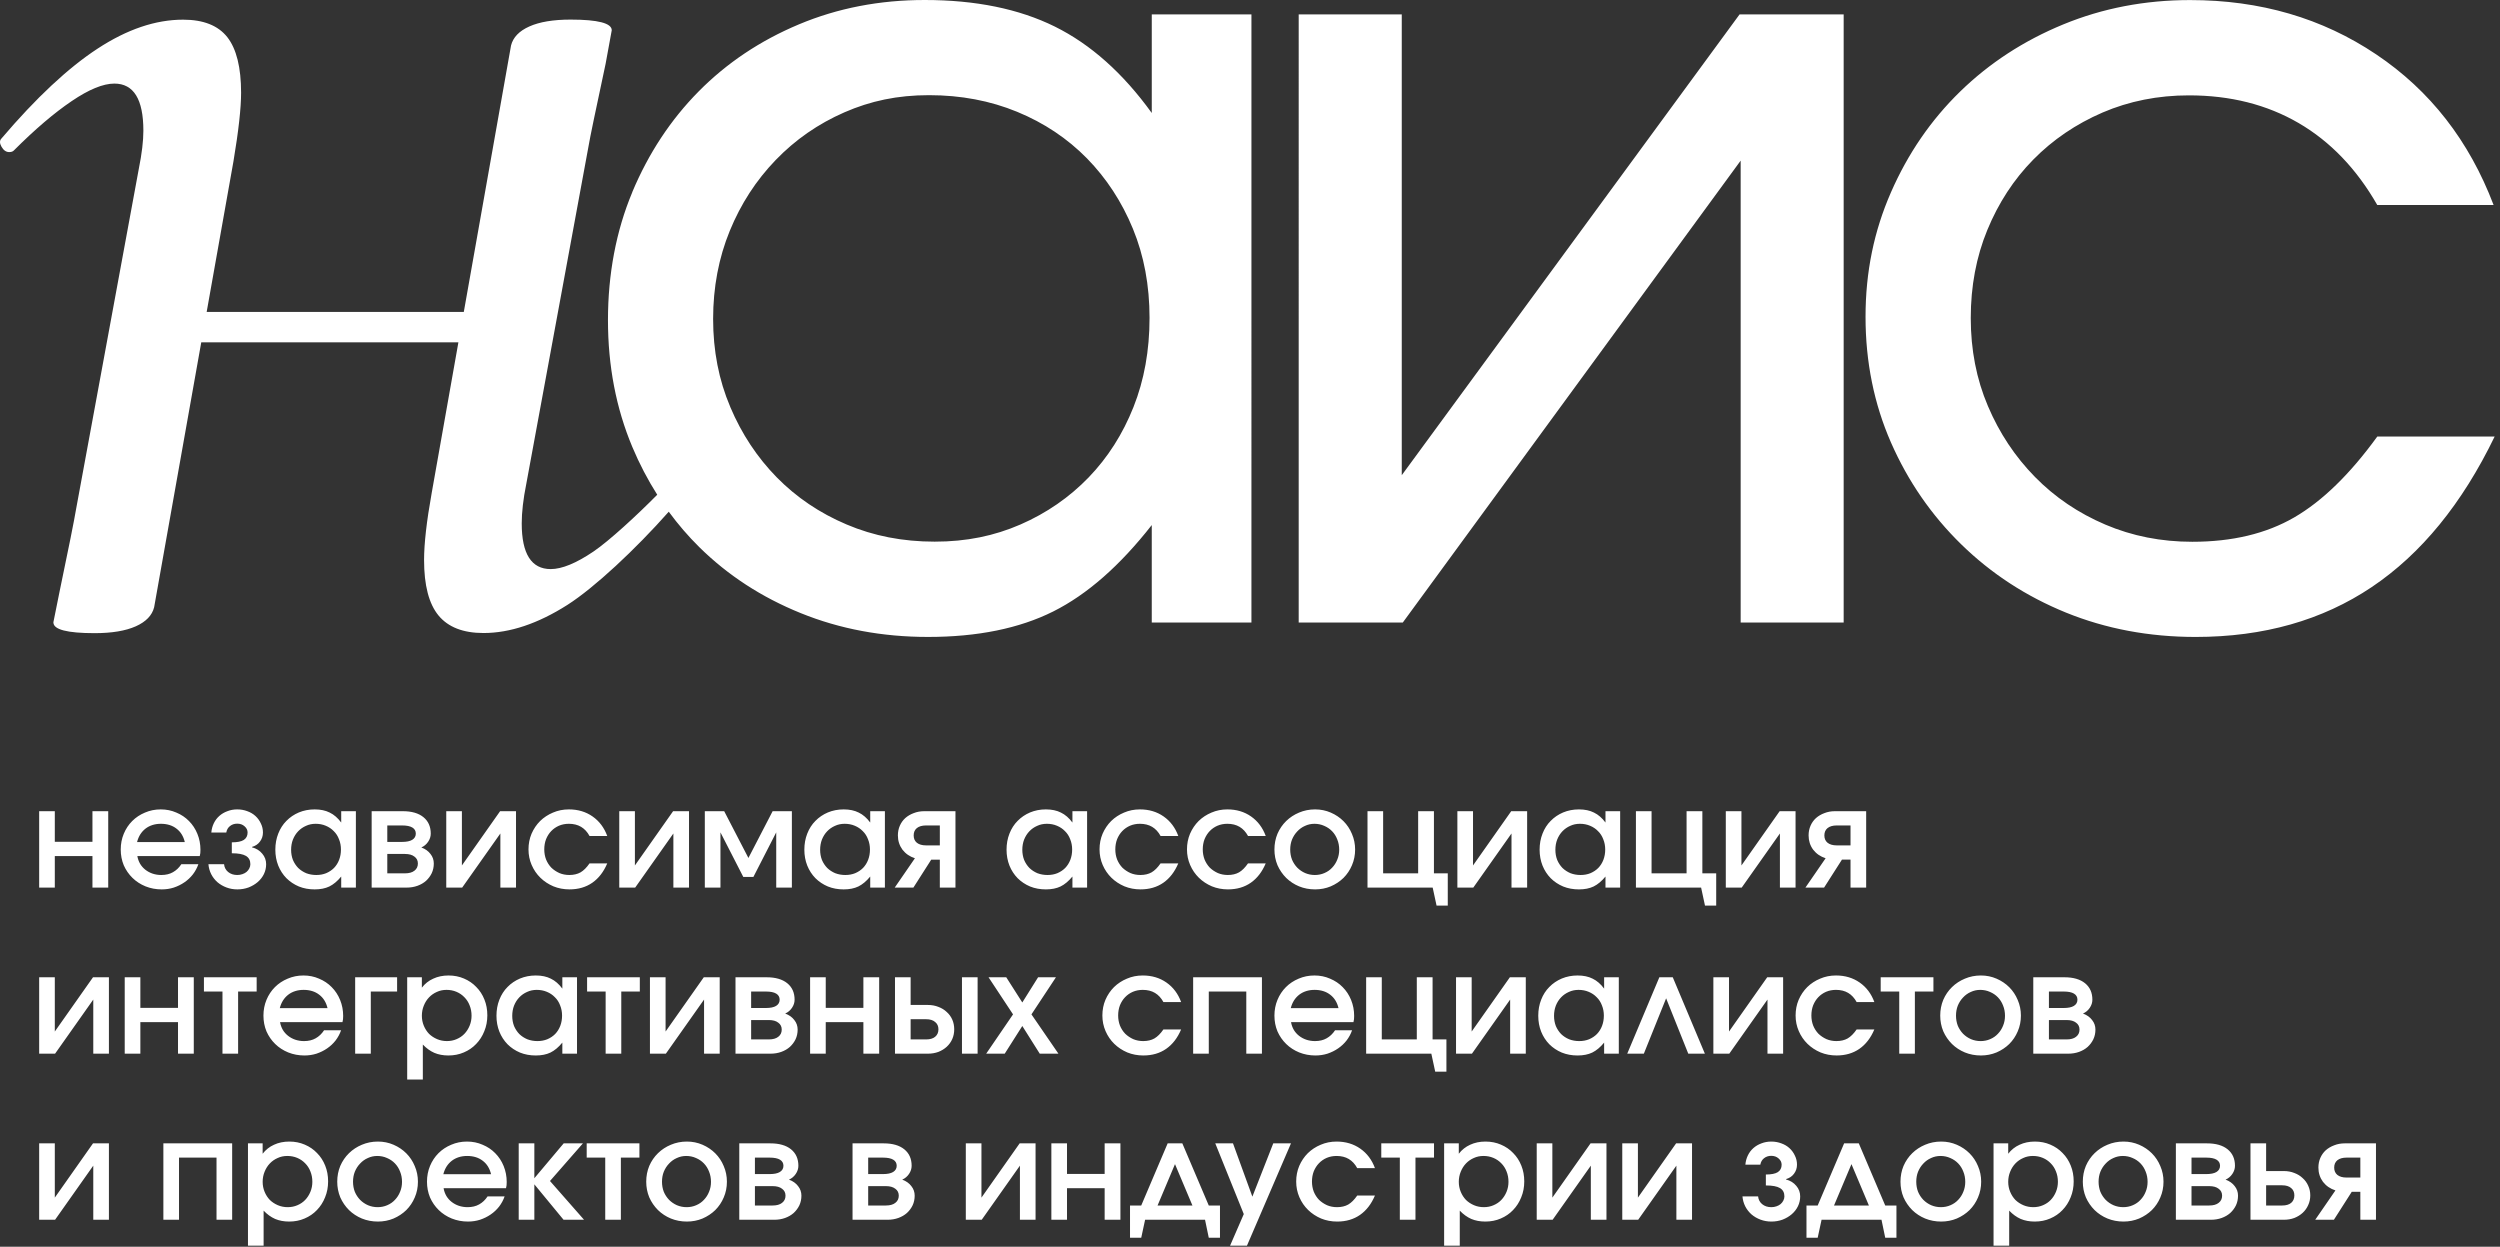
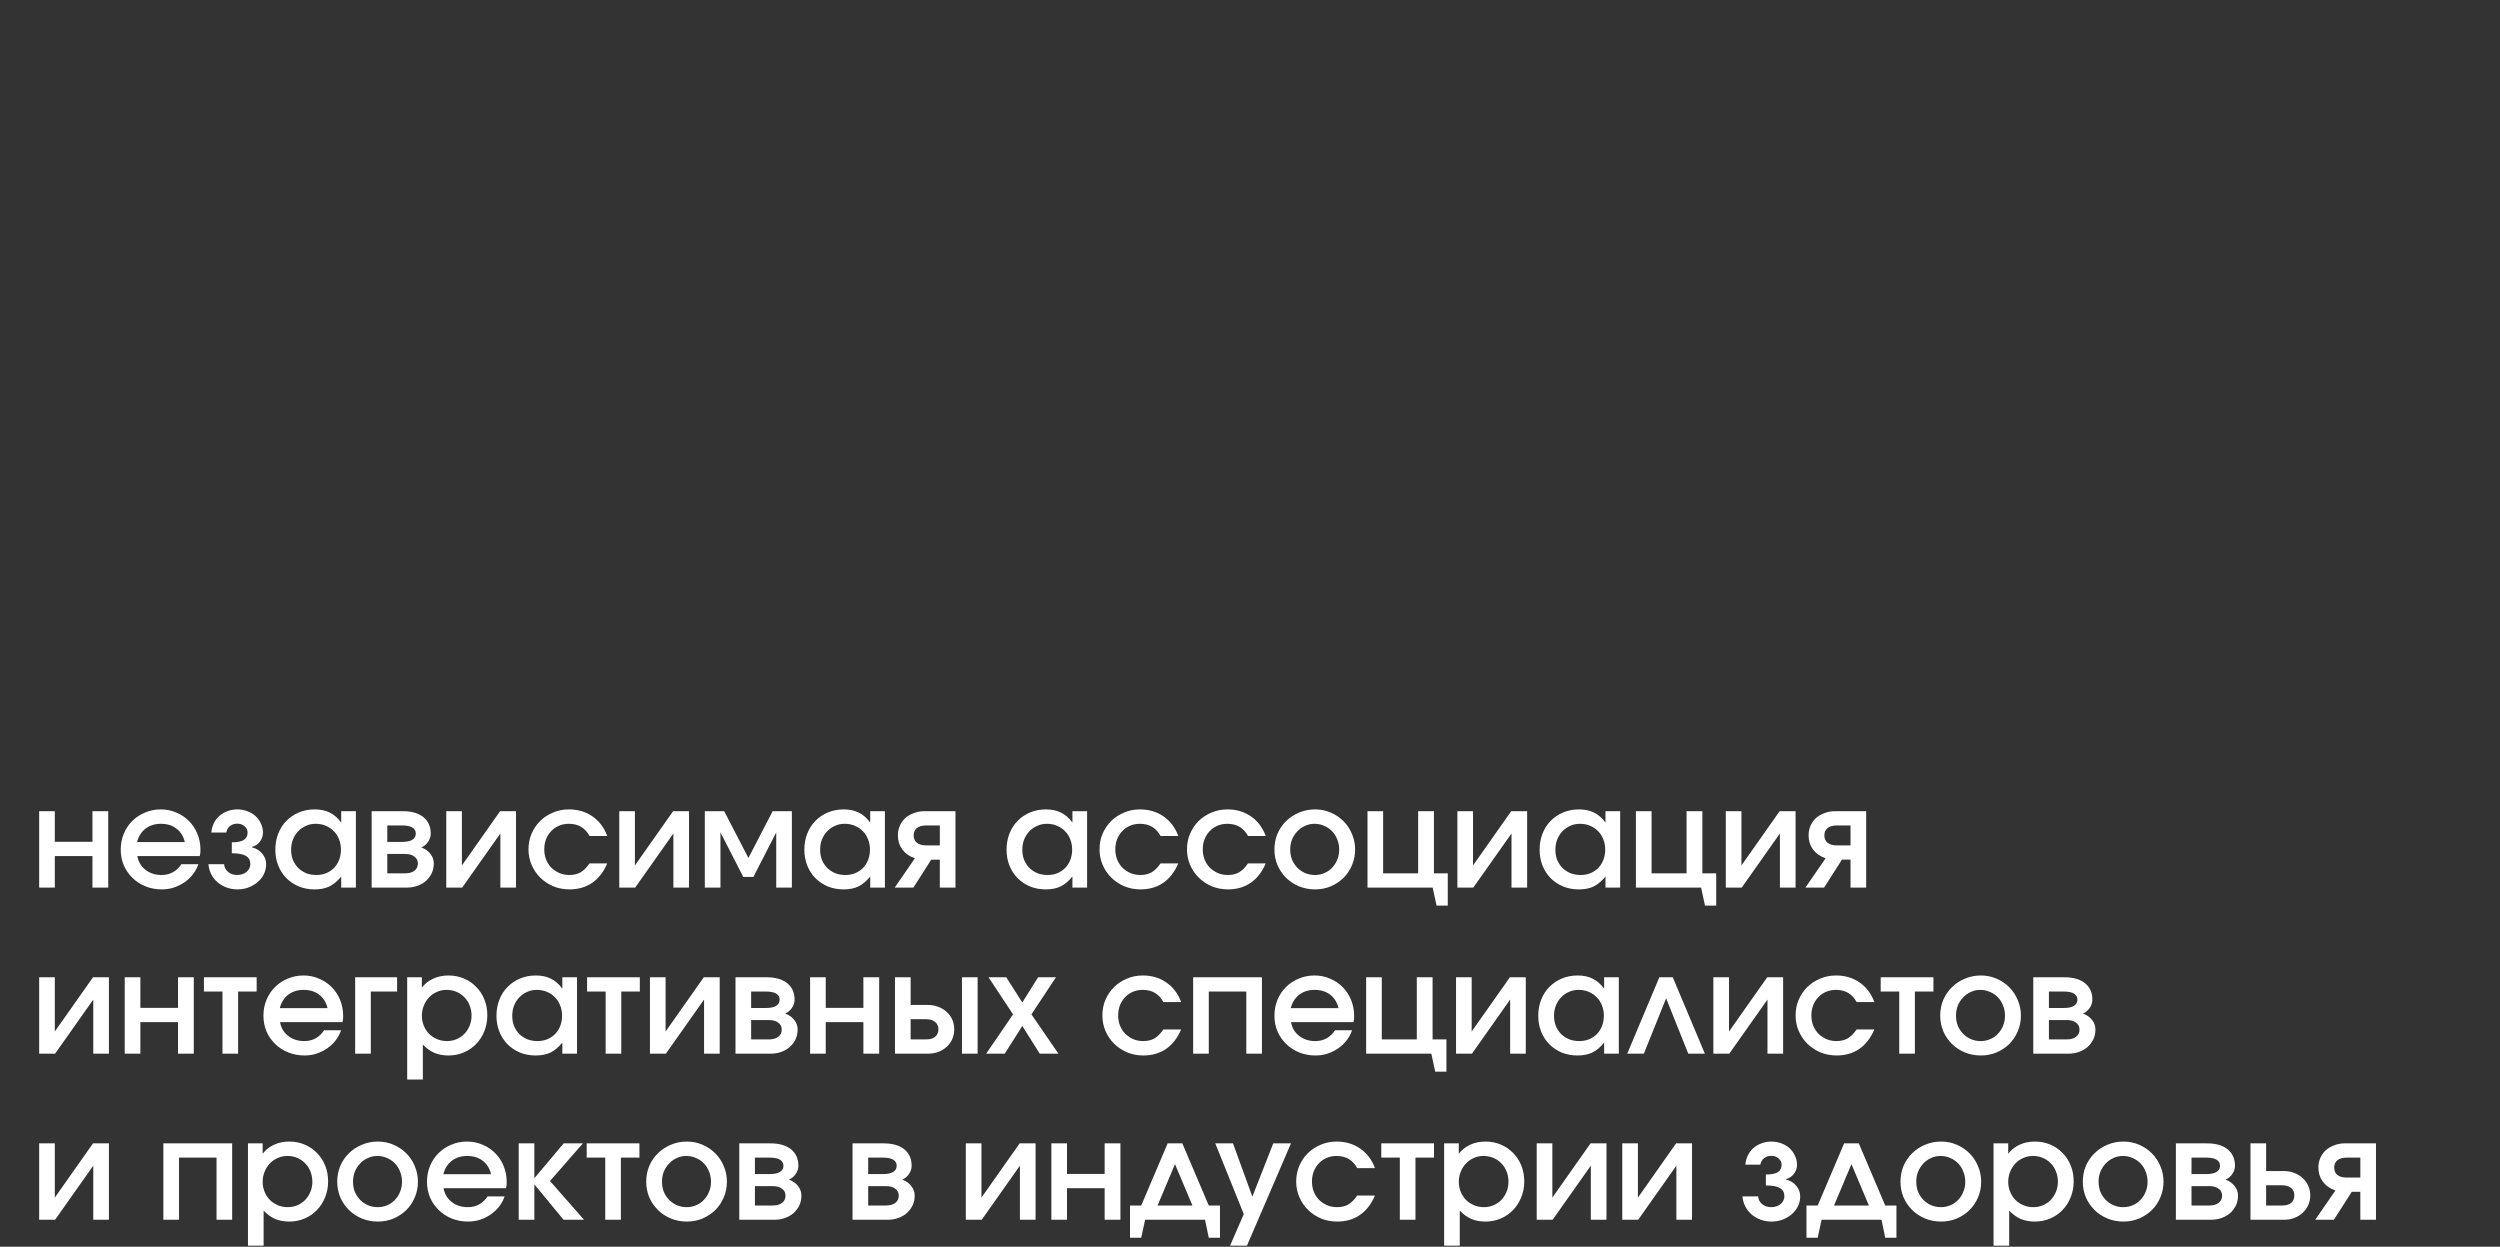
<svg xmlns="http://www.w3.org/2000/svg" id="Layer_1" data-name="Layer 1" viewBox="0 0 383 191">
  <rect x="0" y="0" width="383" height="191" fill="#333333" stroke="none" />
  <defs>
    <style> .cls-1 { fill: #fff; stroke-width: 0px; } </style>
  </defs>
-   <path class="cls-1" d="M176.45,17.31c-4.41-6.11-9.36-10.52-14.85-13.24C156.11,1.36,149.47,0,141.66,0,134.76,0,128.34,1.24,122.4,3.73s-11.06,5.92-15.36,10.27c-4.3,4.35-7.69,9.5-10.18,15.44h.01c-2.49,5.94-3.73,12.58-3.73,19.6,0,7.02,1.24,13.49,3.73,19.43,1.09,2.601,2.37,5.035,3.818,7.322-3.106,3.149-7.388,7.092-9.775,8.706-2.65,1.79-4.83,2.686-6.541,2.686-2.963,0-4.444-2.332-4.444-6.995,0-1.707.229-3.727.699-6.058l9.587-52.007c.146-.926,1.002-5.049,2.566-12.356l.939-5.132c0-1.083-2.107-1.634-6.312-1.634-2.65,0-4.757.354-6.311,1.051-1.565.697-2.493,1.676-2.806,2.915l-7.236,40.817H31.662l4.105-23.078c.782-4.664,1.168-8.161,1.168-10.493,0-3.883-.709-6.725-2.107-8.515-1.408-1.79-3.662-2.686-6.781-2.686-4.215,0-8.575,1.478-13.093,4.435C10.438,10.401,5.524,14.992.235,21.207c-.313.312-.313.739,0,1.28.313.541.699.812,1.168.812.313,0,.542-.073.699-.229,3.265-3.269,6.228-5.788,8.878-7.578,2.639-1.791,4.82-2.686,6.541-2.686,2.963,0,4.444,2.405,4.444,7.224,0,1.551-.229,3.498-.699,5.83l-9.587,52.007c-.313,1.863-1.168,6.142-2.566,12.825l-.939,4.664.01.01c0,1.083,2.107,1.634,6.312,1.634,2.65,0,4.747-.354,6.312-1.051,1.554-.697,2.493-1.666,2.806-2.915l7.219-40.588h39.394l-4.091,23.078c-.782,4.351-1.168,7.776-1.168,10.264,0,3.893.741,6.725,2.222,8.515l-.01-.01c1.481,1.79,3.777,2.686,6.896,2.686,4.048,0,8.335-1.437,12.853-4.31,4.154-2.652,10.423-8.508,15.526-14.275,1.42,1.936,2.979,3.751,4.686,5.435,4.36,4.3,9.53,7.67,15.53,10.1,5.99,2.43,12.49,3.65,19.51,3.65,7.57,0,13.97-1.3,19.17-3.9,5.2-2.6,10.23-7.02,15.1-13.24v14.93h15.27V2.21h-15.27v15.1ZM173.65,62.36c-1.64,4.13-3.93,7.73-6.87,10.78-2.95,3.05-6.43,5.46-10.44,7.21-4.02,1.75-8.28,2.63-13.15,2.63s-9.36-.87-13.49-2.63c-4.13-1.75-7.69-4.16-10.69-7.21-3-3.06-5.38-6.65-7.13-10.78v-.01c-1.76-4.13-2.63-8.63-2.63-13.49s.86-9.36,2.55-13.49,4.04-7.75,7.04-10.86,6.5-5.54,10.52-7.3c4.01-1.75,8.12-2.63,12.98-2.63,4.86,0,9.36.85,13.49,2.55s7.69,4.08,10.69,7.13c2.99,3.06,5.34,6.65,7.04,10.78s2.55,8.68,2.55,13.66c0,4.98-.82,9.53-2.46,13.66ZM266.5,2.21h15.95v93.16h-15.78V24.61l-51.76,70.76h-15.95V2.21h15.79v70.59L266.5,2.21ZM364.2,66.88h17.98c-4.978,10.29-11.255,17.973-18.83,23.06-7.58,5.09-16.57,7.64-26.98,7.64-7.13,0-13.75-1.25-19.86-3.73-6.11-2.49-11.45-5.97-16.03-10.44-4.58-4.47-8.17-9.67-10.78-15.61-2.6-5.94-3.9-12.36-3.9-19.26,0-6.9,1.3-13.15,3.9-19.09s6.14-11.09,10.61-15.44c4.47-4.35,9.73-7.78,15.78-10.27S328.62.01,335.52.01c10.75,0,20.25,2.77,28.51,8.32,8.26,5.54,14.25,13.24,17.99,23.08h-17.82c-3.17-5.54-7.19-9.73-12.05-12.56-4.87-2.83-10.46-4.24-16.8-4.24-4.75,0-9.16.88-13.24,2.63-4.07,1.76-7.61,4.16-10.61,7.21s-5.34,6.65-7.04,10.78-2.54,8.63-2.54,13.49c0,4.86.87,9.36,2.63,13.49,1.75,4.13,4.16,7.75,7.21,10.86s6.65,5.54,10.78,7.3,8.57,2.63,13.32,2.63c6.11,0,11.31-1.24,15.61-3.73,4.3-2.49,8.54-6.62,12.73-12.39ZM382.19,66.88h-.01c.003-.007.007-.013.01-.02v.02Z" />
  <path class="cls-1" d="M359.208,175.163c-.579,0-1.117.099-1.611.297-.495.184-.926.438-1.294.763-.353.325-.629.714-.827,1.166-.198.453-.297.947-.297,1.485,0,.819.234,1.547.7,2.184.481.622,1.117,1.06,1.908,1.314l-3.095,4.495h2.862l2.735-4.283h1.315v4.283h2.396v-11.704h-4.792ZM361.604,180.4h-2.12c-.594,0-1.06-.134-1.4-.403-.325-.268-.487-.643-.487-1.123,0-.481.162-.856.487-1.124.34-.269.806-.403,1.4-.403h2.12v3.053ZM352.768,180.485c-.354-.339-.778-.601-1.272-.784-.495-.198-1.032-.297-1.612-.297h-2.714v-4.241h-2.396v11.704h5.11c.58,0,1.117-.092,1.612-.275.494-.198.918-.46,1.272-.785.367-.339.65-.735.848-1.187.212-.453.318-.947.318-1.485,0-.537-.106-1.031-.318-1.484-.198-.452-.481-.841-.848-1.166ZM351.008,184.28c-.325.269-.785.403-1.378.403h-2.46v-3.095h2.46c.593,0,1.053.141,1.378.424.325.268.488.643.488,1.123,0,.481-.163.863-.488,1.145ZM340.956,180.718c.424-.183.771-.473,1.039-.869.269-.396.403-.813.403-1.251,0-1.074-.375-1.915-1.124-2.523-.749-.608-1.802-.912-3.159-.912h-4.771v11.704h5.365c.593,0,1.145-.092,1.654-.275.508-.184.947-.439,1.314-.764.368-.339.657-.728.87-1.166.212-.452.318-.947.318-1.484,0-.551-.17-1.039-.509-1.463-.325-.438-.792-.771-1.4-.997ZM335.74,177.347h2.269c.693,0,1.216.106,1.569.318.353.212.53.523.53.933,0,.41-.184.728-.551.954-.354.212-.869.318-1.548.318h-2.269v-2.523ZM339.896,184.28c-.339.269-.82.403-1.442.403h-2.714v-2.968h2.714c.622,0,1.103.134,1.442.403.354.254.53.608.53,1.06,0,.466-.176.834-.53,1.102ZM329.667,176.69c-.551-.551-1.202-.99-1.951-1.315-.749-.325-1.548-.487-2.396-.487-.876,0-1.696.162-2.459.487-.749.311-1.407.742-1.972,1.294-.566.551-1.011,1.201-1.336,1.95-.311.75-.466,1.555-.466,2.418,0,.848.155,1.646.466,2.396.325.735.77,1.385,1.336,1.95.565.552,1.223.983,1.972,1.294.763.311,1.583.466,2.459.466.848,0,1.647-.155,2.396-.466.749-.325,1.4-.757,1.951-1.294.551-.551.982-1.194,1.293-1.929.326-.749.488-1.555.488-2.417,0-.849-.162-1.647-.488-2.396-.311-.75-.742-1.4-1.293-1.951ZM328.713,182.584c-.184.467-.445.877-.785,1.23-.325.354-.721.629-1.187.827-.452.198-.94.297-1.463.297s-1.018-.099-1.484-.297c-.453-.198-.855-.473-1.209-.827-.339-.353-.608-.763-.806-1.23-.183-.48-.275-.996-.275-1.547,0-.552.092-1.061.275-1.527.198-.481.467-.898.806-1.251.339-.368.735-.65,1.187-.848.453-.212.933-.318,1.442-.318.537,0,1.039.106,1.506.318.466.198.869.473,1.208.827.34.353.601.77.785,1.251.198.48.297,1.003.297,1.569,0,.551-.099,1.06-.297,1.526ZM315.992,176.648c-.523-.552-1.152-.983-1.887-1.294-.721-.311-1.505-.466-2.354-.466-.876,0-1.66.162-2.353.487-.693.311-1.272.771-1.739,1.379v-1.591h-2.247v15.669h2.396v-5.364c.537.565,1.123.99,1.76,1.272.636.269,1.357.403,2.162.403.848,0,1.633-.155,2.354-.466.735-.311,1.364-.742,1.887-1.294.537-.551.954-1.201,1.251-1.95.311-.75.466-1.562.466-2.439,0-.876-.148-1.682-.445-2.417-.297-.749-.714-1.392-1.251-1.929ZM314.974,182.584c-.198.481-.466.898-.805,1.251-.325.34-.721.608-1.188.806-.452.198-.947.297-1.484.297s-1.039-.099-1.505-.297c-.467-.198-.877-.466-1.23-.806-.339-.353-.608-.77-.806-1.251-.198-.48-.297-.989-.297-1.526,0-.551.099-1.067.297-1.548.198-.495.467-.919.806-1.272.339-.354.735-.629,1.187-.827.453-.212.947-.318,1.484-.318.552,0,1.061.099,1.527.297.467.198.869.473,1.209.827.353.353.622.77.805,1.251.198.48.297,1.01.297,1.59,0,.537-.099,1.046-.297,1.526ZM301.734,176.69c-.551-.551-1.201-.99-1.95-1.315-.75-.325-1.548-.487-2.396-.487-.877,0-1.697.162-2.46.487-.749.311-1.406.742-1.972,1.294-.565.551-1.01,1.201-1.336,1.95-.311.75-.466,1.555-.466,2.418,0,.848.155,1.646.466,2.396.326.735.771,1.385,1.336,1.95.566.552,1.223.983,1.972,1.294.763.311,1.583.466,2.46.466.848,0,1.646-.155,2.396-.466.749-.325,1.399-.757,1.95-1.294.552-.551.983-1.194,1.294-1.929.325-.749.487-1.555.487-2.417,0-.849-.162-1.647-.487-2.396-.311-.75-.742-1.4-1.294-1.951ZM300.78,182.584c-.184.467-.445.877-.784,1.23-.325.354-.721.629-1.188.827-.452.198-.94.297-1.463.297s-1.017-.099-1.484-.297c-.452-.198-.855-.473-1.209-.827-.339-.353-.607-.763-.805-1.23-.184-.48-.276-.996-.276-1.547,0-.552.092-1.061.276-1.527.198-.481.466-.898.805-1.251.34-.368.735-.65,1.188-.848.452-.212.933-.318,1.442-.318.537,0,1.039.106,1.505.318.467.198.869.473,1.209.827.339.353.6.77.784,1.251.198.48.297,1.003.297,1.569,0,.551-.099,1.06-.297,1.526ZM284.767,175.163h-2.247l-4.05,9.52h-1.717v4.941h1.717l.594-2.757h9.181l.572,2.757h1.718v-4.941h-1.718l-4.05-9.52ZM280.972,184.683l2.672-6.339,2.671,6.339h-5.343ZM275.194,181.673c.396.466.594,1.003.594,1.611,0,.537-.114,1.039-.34,1.506-.226.466-.544.876-.954,1.229-.396.34-.862.615-1.399.827-.537.198-1.11.297-1.718.297-.593,0-1.152-.099-1.675-.297s-.982-.466-1.378-.805c-.396-.354-.714-.764-.954-1.23-.24-.481-.382-.99-.424-1.527h2.396c.042.481.247.877.615,1.188.381.311.848.466,1.399.466.283,0,.544-.042.785-.127.254-.085.466-.198.636-.339.183-.156.325-.333.424-.531.113-.212.169-.431.169-.657,0-.579-.226-1.003-.678-1.272-.452-.269-1.173-.403-2.163-.403v-1.675c.834,0,1.442-.12,1.824-.36.395-.255.593-.637.593-1.145,0-.368-.155-.686-.466-.955-.297-.268-.672-.402-1.124-.402-.438,0-.813.127-1.124.381-.296.241-.48.566-.551.976h-2.29c.043-.509.17-.983.382-1.421s.495-.813.848-1.124c.353-.311.763-.551,1.23-.721.466-.183.968-.275,1.505-.275.551,0,1.067.092,1.548.275.481.17.898.417,1.251.742.353.326.629.707.827,1.145.212.424.318.884.318,1.379,0,.523-.156.989-.467,1.399-.296.396-.699.664-1.208.806v.063c.65.17,1.173.495,1.569.976ZM256.78,175.163h2.438v11.704h-2.396v-8.29l-5.852,8.29h-2.438v-11.704h2.396v8.312l5.852-8.312ZM243.673,175.163h2.438v11.704h-2.396v-8.29l-5.852,8.29h-2.438v-11.704h2.396v8.312l5.852-8.312ZM231.821,176.648c-.523-.552-1.152-.983-1.887-1.294-.721-.311-1.505-.466-2.353-.466-.877,0-1.661.162-2.354.487-.692.311-1.272.771-1.739,1.379v-1.591h-2.247v15.669h2.396v-5.364c.537.565,1.124.99,1.76,1.272.636.269,1.357.403,2.163.403.848,0,1.632-.155,2.353-.466.735-.311,1.364-.742,1.887-1.294.537-.551.954-1.201,1.251-1.95.311-.75.467-1.562.467-2.439,0-.876-.149-1.682-.446-2.417-.297-.749-.714-1.392-1.251-1.929ZM230.804,182.584c-.198.481-.467.898-.806,1.251-.325.34-.721.608-1.188.806-.452.198-.947.297-1.484.297-.537,0-1.039-.099-1.505-.297-.467-.198-.877-.466-1.23-.806-.339-.353-.608-.77-.806-1.251-.198-.48-.297-.989-.297-1.526,0-.551.099-1.067.297-1.548.198-.495.467-.919.806-1.272.339-.354.735-.629,1.187-.827.453-.212.948-.318,1.485-.318.551,0,1.06.099,1.526.297.467.198.87.473,1.209.827.353.353.622.77.806,1.251.197.48.296,1.01.296,1.59,0,.537-.099,1.046-.296,1.526ZM211.613,175.163h8.078v2.184h-2.841v9.52h-2.396v-9.52h-2.841v-2.184ZM201.269,179.446c-.183.481-.275,1.004-.275,1.569,0,.552.092,1.068.275,1.548.198.481.467.898.806,1.251.353.339.763.615,1.23.827.466.198.975.297,1.526.297.665,0,1.237-.134,1.718-.403.48-.283.94-.742,1.378-1.378h2.714c-.551,1.3-1.315,2.29-2.29,2.968-.975.679-2.141,1.018-3.498,1.018-.877,0-1.697-.155-2.46-.466-.763-.325-1.428-.764-1.993-1.315-.565-.551-1.011-1.201-1.336-1.951-.325-.749-.488-1.547-.488-2.396,0-.862.156-1.661.467-2.396.325-.749.763-1.399,1.315-1.95.565-.552,1.222-.983,1.971-1.294.75-.325,1.562-.487,2.439-.487,1.385,0,2.594.36,3.626,1.081,1.031.721,1.781,1.718,2.247,2.99h-2.714c-.339-.622-.77-1.089-1.293-1.4-.523-.311-1.145-.466-1.866-.466-.551,0-1.06.099-1.527.297-.452.198-.848.473-1.187.827-.325.339-.587.749-.785,1.229ZM195.064,175.163h2.714l-6.742,15.669h-2.587l2.099-4.834-4.368-10.835h2.714l2.969,8.163,3.201-8.163ZM181.133,175.163h-2.248l-4.049,9.52h-1.718v4.941h1.718l.593-2.757h9.181l.573,2.757h1.717v-4.941h-1.717l-4.05-9.52ZM177.338,184.683l2.671-6.339,2.672,6.339h-5.343ZM169.232,175.163h2.417v11.704h-2.417v-4.834h-5.767v4.834h-2.396v-11.704h2.396v4.686h5.767v-4.686ZM156.21,175.163h2.438v11.704h-2.396v-8.29l-5.852,8.29h-2.438v-11.704h2.396v8.312l5.852-8.312ZM138.222,180.718c.424-.183.77-.473,1.039-.869.268-.396.403-.813.403-1.251,0-1.074-.375-1.915-1.124-2.523-.749-.608-1.802-.912-3.159-.912h-4.771v11.704h5.364c.594,0,1.145-.092,1.654-.275.509-.184.947-.439,1.315-.764.367-.339.657-.728.869-1.166.212-.452.318-.947.318-1.484,0-.551-.169-1.039-.509-1.463-.325-.438-.791-.771-1.399-.997ZM133.006,177.347h2.269c.692,0,1.215.106,1.569.318.353.212.53.523.53.933,0,.41-.184.728-.552.954-.353.212-.869.318-1.547.318h-2.269v-2.523ZM137.162,184.28c-.34.269-.82.403-1.442.403h-2.714v-2.968h2.714c.622,0,1.102.134,1.442.403.353.254.53.608.53,1.06,0,.466-.177.834-.53,1.102ZM120.87,180.718c.424-.183.77-.473,1.039-.869s.403-.813.403-1.251c0-1.074-.375-1.915-1.124-2.523-.749-.608-1.802-.912-3.159-.912h-4.771v11.704h5.365c.593,0,1.144-.092,1.653-.275.509-.184.947-.439,1.315-.764.367-.339.657-.728.869-1.166.212-.452.318-.947.318-1.484,0-.551-.169-1.039-.509-1.463-.325-.438-.791-.771-1.399-.997ZM115.654,177.347h2.269c.692,0,1.215.106,1.569.318.353.212.53.523.53.933,0,.41-.184.728-.551.954-.354.212-.87.318-1.548.318h-2.269v-2.523ZM119.81,184.28c-.339.269-.82.403-1.442.403h-2.714v-2.968h2.714c.622,0,1.103.134,1.442.403.353.254.53.608.53,1.06,0,.466-.177.834-.53,1.102ZM109.581,176.69c-.552-.551-1.202-.99-1.951-1.315s-1.548-.487-2.396-.487c-.876,0-1.696.162-2.459.487-.75.311-1.407.742-1.972,1.294-.566.551-1.011,1.201-1.336,1.95-.311.75-.466,1.555-.466,2.418,0,.848.155,1.646.466,2.396.325.735.77,1.385,1.336,1.95.565.552,1.222.983,1.972,1.294.763.311,1.583.466,2.459.466.848,0,1.647-.155,2.396-.466.749-.325,1.399-.757,1.951-1.294.551-.551.982-1.194,1.293-1.929.325-.749.488-1.555.488-2.417,0-.849-.163-1.647-.488-2.396-.311-.75-.742-1.4-1.293-1.951ZM108.627,182.584c-.184.467-.446.877-.785,1.23-.325.354-.721.629-1.187.827-.453.198-.94.297-1.463.297s-1.018-.099-1.485-.297c-.452-.198-.855-.473-1.208-.827-.339-.353-.608-.763-.806-1.23-.184-.48-.275-.996-.275-1.547,0-.552.091-1.061.275-1.527.198-.481.467-.898.806-1.251.339-.368.735-.65,1.187-.848.453-.212.933-.318,1.442-.318.537,0,1.039.106,1.505.318.467.198.87.473,1.209.827.339.353.601.77.785,1.251.197.48.296,1.003.296,1.569,0,.551-.099,1.06-.296,1.526ZM89.881,175.163h8.078v2.184h-2.841v9.52h-2.396v-9.52h-2.841v-2.184ZM84.258,180.93l5.216,5.937h-3.138l-4.474-5.428v5.428h-2.396v-11.704h2.396v5.343l4.495-5.343h2.947l-5.046,5.767ZM75.868,176.669c-.537-.552-1.18-.983-1.93-1.294-.735-.325-1.534-.487-2.396-.487-.862,0-1.668.162-2.417.487-.749.311-1.399.742-1.951,1.294-.551.551-.982,1.201-1.293,1.95-.311.75-.466,1.555-.466,2.418,0,.862.155,1.668.466,2.417.325.735.77,1.378,1.336,1.929.565.552,1.23.983,1.993,1.294.778.311,1.604.466,2.481.466.65,0,1.265-.092,1.845-.276.594-.197,1.138-.466,1.633-.805.495-.339.926-.742,1.293-1.209.367-.48.65-1.003.848-1.569h-2.608c-.353.537-.784.947-1.293,1.23-.495.283-1.088.424-1.781.424-.466,0-.912-.071-1.336-.212-.41-.141-.778-.339-1.103-.594-.325-.254-.594-.558-.806-.911-.212-.368-.353-.764-.424-1.188h9.563c.042-.169.071-.318.085-.445.014-.141.021-.311.021-.509,0-.862-.156-1.675-.467-2.438-.311-.764-.742-1.421-1.293-1.972ZM67.917,179.892c.113-.439.276-.827.488-1.167.226-.353.495-.65.806-.89.311-.24.664-.424,1.06-.551.396-.128.827-.191,1.293-.191.961,0,1.76.247,2.396.742.636.481,1.06,1.166,1.272,2.057h-7.315ZM62.246,176.69c-.551-.551-1.201-.99-1.951-1.315-.749-.325-1.548-.487-2.396-.487-.876,0-1.696.162-2.46.487-.749.311-1.406.742-1.972,1.294-.565.551-1.011,1.201-1.336,1.95-.311.75-.466,1.555-.466,2.418,0,.848.155,1.646.466,2.396.325.735.77,1.385,1.336,1.95.565.552,1.223.983,1.972,1.294.763.311,1.583.466,2.46.466.848,0,1.647-.155,2.396-.466.749-.325,1.399-.757,1.951-1.294.551-.551.982-1.194,1.293-1.929.325-.749.488-1.555.488-2.417,0-.849-.163-1.647-.488-2.396-.311-.75-.742-1.4-1.293-1.951ZM61.292,182.584c-.184.467-.445.877-.784,1.23-.325.354-.721.629-1.187.827-.452.198-.94.297-1.463.297s-1.018-.099-1.484-.297c-.452-.198-.855-.473-1.209-.827-.339-.353-.608-.763-.806-1.23-.184-.48-.276-.996-.276-1.547,0-.552.092-1.061.276-1.527.198-.481.466-.898.806-1.251.339-.368.735-.65,1.187-.848.452-.212.933-.318,1.442-.318.537,0,1.039.106,1.505.318.467.198.869.473,1.209.827.339.353.601.77.784,1.251.198.48.297,1.003.297,1.569,0,.551-.099,1.06-.297,1.526ZM48.571,176.648c-.523-.552-1.152-.983-1.887-1.294-.721-.311-1.505-.466-2.354-.466-.876,0-1.661.162-2.354.487-.693.311-1.272.771-1.739,1.379v-1.591h-2.247v15.669h2.396v-5.364c.537.565,1.124.99,1.76,1.272.636.269,1.357.403,2.163.403.848,0,1.633-.155,2.354-.466.735-.311,1.364-.742,1.887-1.294.537-.551.954-1.201,1.251-1.95.311-.75.466-1.562.466-2.439,0-.876-.148-1.682-.445-2.417-.297-.749-.714-1.392-1.251-1.929ZM47.554,182.584c-.198.481-.466.898-.806,1.251-.325.34-.721.608-1.187.806-.452.198-.947.297-1.484.297-.537,0-1.039-.099-1.505-.297-.466-.198-.876-.466-1.23-.806-.339-.353-.608-.77-.806-1.251-.198-.48-.297-.989-.297-1.526,0-.551.099-1.067.297-1.548.198-.495.466-.919.806-1.272.339-.354.735-.629,1.187-.827.452-.212.947-.318,1.484-.318.551,0,1.06.099,1.527.297.466.198.869.473,1.209.827.353.353.622.77.806,1.251.198.48.297,1.01.297,1.59,0,.537-.099,1.046-.297,1.526ZM25.029,175.163h10.538v11.704h-2.396v-9.52h-5.746v9.52h-2.396v-11.704ZM14.248,175.163h2.438v11.704h-2.396v-8.29l-5.852,8.29h-2.438v-11.704h2.396v8.312l5.852-8.312ZM320.701,159.218c.213-.452.319-.947.319-1.484,0-.551-.17-1.039-.509-1.463-.325-.438-.792-.77-1.4-.997.424-.183.771-.473,1.039-.869.269-.396.403-.813.403-1.251,0-1.074-.375-1.915-1.124-2.523-.749-.608-1.802-.912-3.159-.912h-4.771v11.704h5.365c.593,0,1.145-.092,1.654-.275.508-.184.947-.438,1.314-.764.368-.339.657-.728.869-1.166ZM313.895,151.903h2.269c.693,0,1.216.106,1.569.318.353.212.53.523.53.933s-.184.728-.551.954c-.354.212-.869.318-1.548.318h-2.269v-2.523ZM318.051,158.837c-.339.268-.82.402-1.442.402h-2.714v-2.968h2.714c.622,0,1.103.134,1.442.403.353.254.53.608.53,1.06,0,.467-.177.834-.53,1.103ZM299.044,159.939c.565.552,1.223.983,1.972,1.294.763.311,1.583.466,2.459.466.848,0,1.647-.155,2.396-.466.749-.325,1.4-.756,1.951-1.294.551-.551.982-1.194,1.293-1.929.325-.749.488-1.555.488-2.417,0-.848-.163-1.647-.488-2.396-.311-.749-.742-1.4-1.293-1.951-.551-.551-1.202-.989-1.951-1.314-.749-.326-1.548-.488-2.396-.488-.876,0-1.696.162-2.459.488-.749.31-1.407.742-1.972,1.293-.566.551-1.011,1.201-1.336,1.951-.311.749-.466,1.554-.466,2.417,0,.848.155,1.647.466,2.396.325.735.77,1.385,1.336,1.95ZM299.934,154.066c.198-.48.467-.897.806-1.251.339-.367.735-.65,1.187-.848.453-.212.933-.318,1.442-.318.537,0,1.039.106,1.506.318.466.198.869.474,1.208.827.34.353.601.77.785,1.251.198.481.297,1.004.297,1.569,0,.551-.099,1.06-.297,1.527-.184.466-.445.876-.785,1.229-.325.354-.721.629-1.187.827-.452.198-.94.297-1.463.297-.523,0-1.018-.099-1.484-.297-.453-.198-.856-.473-1.209-.827-.339-.353-.608-.763-.806-1.229-.183-.481-.275-.997-.275-1.548,0-.552.092-1.06.275-1.527ZM290.964,161.423v-9.52h-2.842v-2.184h8.079v2.184h-2.842v9.52h-2.395ZM275.574,157.968c-.326-.75-.488-1.548-.488-2.396,0-.863.155-1.661.466-2.396.326-.75.764-1.4,1.315-1.951.565-.551,1.223-.983,1.972-1.293.749-.326,1.562-.488,2.438-.488,1.386,0,2.594.36,3.626,1.081,1.032.721,1.781,1.718,2.248,2.99h-2.714c-.34-.622-.771-1.089-1.294-1.4s-1.145-.466-1.866-.466c-.551,0-1.06.099-1.526.297-.453.198-.848.473-1.188.827-.325.339-.586.749-.784,1.23-.184.48-.276,1.003-.276,1.569,0,.551.092,1.067.276,1.547.198.481.466.898.805,1.251.354.34.764.615,1.23.827.467.198.976.297,1.527.297.664,0,1.237-.134,1.717-.403.481-.282.94-.742,1.379-1.378h2.714c-.552,1.301-1.315,2.29-2.29,2.969-.976.678-2.142,1.017-3.499,1.017-.876,0-1.696-.155-2.459-.466-.764-.325-1.428-.764-1.994-1.315-.565-.551-1.01-1.201-1.335-1.95ZM270.778,153.133l-5.852,8.29h-2.438v-11.704h2.396v8.312l5.852-8.312h2.438v11.704h-2.396v-8.29ZM256.268,149.719l4.919,11.704h-2.544l-3.393-8.481-3.413,8.481h-2.545l4.919-11.704h2.057ZM245.754,151.458c-.523-.707-1.11-1.216-1.76-1.526-.636-.326-1.406-.488-2.311-.488-.862,0-1.668.155-2.417.466-.735.311-1.371.742-1.908,1.294-.538.537-.955,1.187-1.251,1.95-.297.75-.446,1.569-.446,2.46,0,.876.149,1.689.446,2.438.296.735.713,1.379,1.251,1.93.537.537,1.173.961,1.908,1.272.735.297,1.541.445,2.417.445.876,0,1.626-.148,2.248-.445.636-.311,1.243-.82,1.823-1.527v1.697h2.248v-11.705h-2.248v1.739ZM245.436,157.162c-.184.48-.445.897-.785,1.251-.339.339-.742.608-1.208.805-.452.184-.954.276-1.506.276-.551,0-1.067-.092-1.547-.276-.467-.197-.877-.466-1.23-.805-.339-.354-.608-.764-.806-1.23-.184-.481-.276-.997-.276-1.548,0-.565.092-1.088.276-1.569.198-.495.467-.919.806-1.272.339-.353.735-.629,1.187-.827.453-.212.947-.318,1.484-.318.566,0,1.082.099,1.548.297.481.198.891.473,1.23.827.353.339.622.756.806,1.251.198.48.297,1.003.297,1.569,0,.565-.092,1.088-.276,1.569ZM231.311,149.719h2.439v11.704h-2.396v-8.29l-5.853,8.29h-2.438v-11.704h2.396v8.312l5.852-8.312ZM221.591,164.18h-1.717l-.594-2.757h-9.986v-11.704h2.395v9.52h5.365v-9.52h2.417v9.52h2.12v4.941ZM197.045,159.939c.565.552,1.23.983,1.993,1.294.778.311,1.605.466,2.481.466.65,0,1.265-.092,1.845-.275.593-.198,1.138-.467,1.632-.806.495-.339.926-.742,1.294-1.209.367-.48.65-1.003.848-1.569h-2.608c-.354.537-.785.947-1.294,1.23-.494.283-1.088.424-1.781.424-.466,0-.911-.071-1.335-.212-.41-.141-.778-.339-1.103-.594-.325-.254-.594-.558-.806-.911-.212-.368-.353-.764-.424-1.188h9.563c.042-.169.07-.318.085-.445.014-.141.021-.311.021-.509,0-.862-.156-1.675-.467-2.438-.311-.764-.742-1.421-1.293-1.972-.537-.551-1.18-.983-1.93-1.293-.735-.326-1.533-.488-2.395-.488-.863,0-1.668.162-2.418.488-.749.31-1.399.742-1.95,1.293-.552.551-.983,1.201-1.294,1.951-.311.749-.466,1.554-.466,2.417,0,.862.155,1.668.466,2.417.325.735.771,1.378,1.336,1.929ZM198.232,153.282c.227-.354.495-.651.806-.891.311-.24.665-.424,1.06-.551.396-.127.827-.191,1.294-.191.961,0,1.76.247,2.396.742.636.481,1.06,1.166,1.272,2.057h-7.315c.113-.438.275-.827.487-1.166ZM190.932,161.423v-9.52h-5.746v9.52h-2.396v-11.704h10.538v11.704h-2.396ZM175.16,161.699c-.876,0-1.696-.155-2.46-.466-.763-.325-1.427-.764-1.993-1.315-.565-.551-1.01-1.201-1.336-1.95-.325-.75-.487-1.548-.487-2.396,0-.863.155-1.661.466-2.396.325-.75.764-1.4,1.315-1.951.565-.551,1.223-.983,1.972-1.293.749-.326,1.562-.488,2.438-.488,1.385,0,2.594.36,3.626,1.081,1.032.721,1.781,1.718,2.247,2.99h-2.714c-.339-.622-.77-1.089-1.293-1.4-.523-.311-1.145-.466-1.866-.466-.551,0-1.06.099-1.527.297-.452.198-.848.473-1.187.827-.325.339-.587.749-.784,1.23-.184.48-.276,1.003-.276,1.569,0,.551.092,1.067.276,1.547.197.481.466.898.805,1.251.354.34.764.615,1.23.827.467.198.975.297,1.527.297.664,0,1.237-.134,1.717-.403.481-.282.94-.742,1.378-1.378h2.714c-.551,1.301-1.314,2.29-2.29,2.969-.975.678-2.141,1.017-3.498,1.017ZM162.151,161.423h-2.862l-2.672-4.24-2.693,4.24h-2.841l4.114-6.021-3.753-5.683h2.714l2.459,3.859,2.417-3.859h2.736l-3.753,5.683,4.134,6.021ZM149.77,161.423h-2.396v-11.704h2.396v11.704ZM145.042,155.041c-.354-.339-.778-.601-1.273-.784-.494-.198-1.031-.297-1.611-.297h-2.65v-4.241h-2.396v11.704h5.046c.58,0,1.117-.092,1.611-.275.495-.198.919-.46,1.273-.785.367-.339.65-.735.848-1.187.198-.452.297-.947.297-1.484,0-.538-.099-1.032-.297-1.485-.198-.452-.481-.841-.848-1.166ZM143.261,158.837c-.326.268-.785.402-1.379.402h-2.374v-3.095h2.374c.594,0,1.053.141,1.379.424.339.268.508.643.508,1.124,0,.48-.169.862-.508,1.145ZM132.271,156.589h-5.767v4.834h-2.396v-11.704h2.396v4.686h5.767v-4.686h2.418v11.704h-2.418v-4.834ZM119.697,161.148c.508-.184.947-.438,1.314-.764.368-.339.657-.728.87-1.166.212-.452.318-.947.318-1.484,0-.551-.17-1.039-.509-1.463-.325-.438-.792-.77-1.4-.997.424-.183.771-.473,1.039-.869.269-.396.403-.813.403-1.251,0-1.074-.374-1.915-1.124-2.523-.749-.608-1.802-.912-3.159-.912h-4.771v11.704h5.365c.593,0,1.145-.092,1.654-.275ZM115.074,151.903h2.269c.693,0,1.216.106,1.569.318.353.212.53.523.53.933s-.184.728-.551.954c-.354.212-.869.318-1.548.318h-2.269v-2.523ZM115.074,159.239v-2.968h2.714c.622,0,1.103.134,1.442.403.354.254.53.608.53,1.06,0,.467-.176.834-.53,1.103-.339.268-.82.402-1.442.402h-2.714ZM101.967,158.031l5.852-8.312h2.439v11.704h-2.396v-8.29l-5.852,8.29h-2.439v-11.704h2.396v8.312ZM89.943,149.719h8.078v2.184h-2.841v9.52h-2.396v-9.52h-2.841v-2.184ZM82.08,161.699c.876,0,1.626-.148,2.248-.445.636-.311,1.244-.82,1.823-1.527v1.697h2.248v-11.705h-2.248v1.739c-.523-.707-1.11-1.216-1.76-1.526-.636-.326-1.406-.488-2.311-.488-.862,0-1.668.155-2.417.466-.735.311-1.371.742-1.908,1.294-.537.537-.954,1.187-1.251,1.95-.297.75-.445,1.569-.445,2.46,0,.876.148,1.689.445,2.438.297.735.714,1.379,1.251,1.93.537.537,1.173.961,1.908,1.272.735.297,1.541.445,2.417.445ZM78.751,157.183c-.184-.481-.276-.997-.276-1.548,0-.565.092-1.088.276-1.569.198-.495.466-.919.806-1.272.339-.353.735-.629,1.187-.827.452-.212.947-.318,1.484-.318.565,0,1.081.099,1.548.297.481.198.891.473,1.23.827.353.339.622.756.806,1.251.198.48.297,1.003.297,1.569,0,.565-.092,1.088-.276,1.569-.184.48-.445.897-.785,1.251-.339.339-.742.608-1.209.805-.452.184-.954.276-1.505.276-.551,0-1.067-.092-1.548-.276-.466-.197-.876-.466-1.23-.805-.339-.354-.608-.764-.806-1.23ZM68.701,161.699c.848,0,1.633-.155,2.354-.466.735-.311,1.364-.742,1.887-1.294.537-.551.954-1.201,1.251-1.95.311-.749.466-1.562.466-2.439,0-.876-.148-1.682-.445-2.417-.297-.749-.714-1.392-1.251-1.929-.523-.552-1.152-.983-1.887-1.294-.721-.311-1.505-.466-2.354-.466-.876,0-1.661.162-2.354.488-.693.31-1.272.77-1.739,1.378v-1.591h-2.247v15.67h2.396v-5.365c.537.566,1.124.99,1.76,1.272.636.269,1.357.403,2.163.403ZM64.927,157.141c-.198-.481-.297-.99-.297-1.527,0-.551.099-1.067.297-1.548.198-.495.466-.919.806-1.272.339-.353.735-.629,1.187-.827.452-.212.947-.318,1.484-.318.551,0,1.06.099,1.527.297.467.198.869.473,1.209.827.353.353.622.77.806,1.251.198.48.297,1.01.297,1.59,0,.537-.099,1.046-.297,1.527-.198.48-.466.897-.806,1.251-.325.339-.721.607-1.187.805-.452.198-.947.297-1.484.297s-1.039-.099-1.505-.297c-.466-.198-.876-.466-1.23-.805-.339-.354-.608-.771-.806-1.251ZM54.411,149.719h6.425v2.184h-4.029v9.52h-2.396v-11.704ZM49.647,157.84c-.353.537-.784.947-1.293,1.23-.495.283-1.088.424-1.781.424-.466,0-.912-.071-1.336-.212-.41-.141-.778-.339-1.103-.594-.325-.254-.594-.558-.806-.911-.212-.368-.353-.764-.424-1.188h9.563c.042-.169.071-.318.085-.445.014-.141.021-.311.021-.509,0-.862-.156-1.675-.467-2.438-.311-.764-.742-1.421-1.293-1.972-.537-.551-1.18-.983-1.93-1.293-.735-.326-1.534-.488-2.396-.488-.862,0-1.668.162-2.417.488-.749.31-1.399.742-1.951,1.293-.551.551-.982,1.201-1.293,1.951-.311.749-.466,1.554-.466,2.417,0,.862.155,1.668.466,2.417.325.735.77,1.378,1.336,1.929.565.552,1.23.983,1.993,1.294.778.311,1.604.466,2.481.466.65,0,1.265-.092,1.845-.275.594-.198,1.138-.467,1.633-.806.495-.339.926-.742,1.293-1.209.367-.48.65-1.003.848-1.569h-2.608ZM43.35,153.282c.226-.354.495-.651.806-.891s.664-.424,1.06-.551c.396-.127.827-.191,1.293-.191.961,0,1.76.247,2.396.742.636.481,1.06,1.166,1.272,2.057h-7.315c.113-.438.276-.827.488-1.166ZM39.32,151.903h-2.841v9.52h-2.396v-9.52h-2.841v-2.184h8.078v2.184ZM27.27,156.589h-5.767v4.834h-2.396v-11.704h2.396v4.686h5.767v-4.686h2.417v11.704h-2.417v-4.834ZM14.248,149.719h2.438v11.704h-2.396v-8.29l-5.852,8.29h-2.438v-11.704h2.396v8.312l5.852-8.312ZM279.45,135.98l2.736-4.284h1.314v4.284h2.396v-11.705h-4.792c-.579,0-1.116.099-1.611.297-.495.184-.926.438-1.294.764-.353.325-.629.713-.826,1.166-.198.452-.297.947-.297,1.484,0,.82.233,1.548.699,2.184.481.622,1.117,1.06,1.909,1.314l-3.096,4.496h2.862ZM279.493,127.986c0-.481.162-.855.488-1.124.339-.268.805-.403,1.399-.403h2.12v3.054h-2.12c-.594,0-1.06-.135-1.399-.403-.326-.269-.488-.643-.488-1.124ZM266.831,135.98h-2.438v-11.705h2.396v8.312l5.852-8.312h2.438v11.705h-2.396v-8.291l-5.852,8.291ZM262.921,138.736h-1.718l-.593-2.756h-9.987v-11.705h2.396v9.521h5.364v-9.521h2.418v9.521h2.12v4.94ZM245.961,126.014c-.523-.706-1.11-1.215-1.76-1.526-.636-.325-1.406-.488-2.311-.488-.862,0-1.668.155-2.417.466-.735.311-1.371.743-1.908,1.294-.538.537-.955,1.187-1.251,1.951-.297.749-.446,1.569-.446,2.459,0,.877.149,1.689.446,2.438.296.736.713,1.379,1.251,1.93.537.537,1.173.961,1.908,1.272.735.297,1.541.445,2.417.445s1.626-.148,2.248-.445c.636-.311,1.243-.82,1.823-1.526v1.696h2.248v-11.704h-2.248v1.738ZM245.643,131.718c-.184.481-.445.898-.785,1.251-.339.339-.742.608-1.208.806-.452.183-.954.275-1.506.275-.551,0-1.067-.092-1.547-.275-.467-.198-.877-.467-1.23-.806-.339-.353-.608-.763-.806-1.23-.184-.48-.275-.996-.275-1.548,0-.565.091-1.088.275-1.569.198-.494.467-.919.806-1.272.339-.353.735-.629,1.187-.827.453-.212.947-.318,1.484-.318.566,0,1.082.099,1.548.297.481.198.891.474,1.23.827.353.339.622.756.806,1.251.198.48.297,1.003.297,1.569,0,.565-.092,1.088-.276,1.569ZM231.518,124.275h2.439v11.705h-2.396v-8.291l-5.852,8.291h-2.439v-11.705h2.396v8.312l5.852-8.312ZM219.487,135.98h-9.986v-11.705h2.395v9.521h5.365v-9.521h2.417v9.521h2.12v4.94h-1.717l-.594-2.756ZM197.045,134.496c.565.551,1.223.982,1.972,1.293.763.311,1.583.466,2.46.466.848,0,1.646-.155,2.395-.466.75-.325,1.4-.756,1.951-1.293.551-.552.983-1.195,1.294-1.93.325-.749.487-1.555.487-2.417,0-.848-.162-1.647-.487-2.396-.311-.749-.743-1.399-1.294-1.951-.551-.551-1.201-.989-1.951-1.314-.749-.325-1.547-.488-2.395-.488-.877,0-1.697.163-2.46.488-.749.311-1.407.742-1.972,1.293-.565.551-1.011,1.202-1.336,1.951-.311.749-.466,1.555-.466,2.417,0,.848.155,1.647.466,2.396.325.735.771,1.385,1.336,1.951ZM197.936,128.622c.197-.48.466-.897.805-1.251.34-.367.735-.65,1.188-.848.452-.212.933-.318,1.442-.318.537,0,1.038.106,1.505.318.466.198.869.474,1.209.827.339.353.6.77.784,1.251.198.481.297,1.004.297,1.569,0,.551-.099,1.06-.297,1.527-.184.466-.445.876-.784,1.23-.326.353-.721.629-1.188.826-.452.198-.94.297-1.463.297s-1.018-.099-1.484-.297c-.452-.197-.855-.473-1.209-.826-.339-.354-.608-.764-.805-1.23-.184-.481-.276-.997-.276-1.548,0-.551.092-1.06.276-1.527ZM182.334,132.524c-.326-.75-.488-1.548-.488-2.396,0-.863.155-1.661.466-2.396.325-.749.764-1.4,1.315-1.951.565-.551,1.223-.982,1.972-1.293.749-.325,1.562-.488,2.438-.488,1.385,0,2.594.36,3.626,1.081,1.032.721,1.781,1.718,2.247,2.99h-2.714c-.339-.622-.77-1.088-1.293-1.399s-1.145-.467-1.866-.467c-.551,0-1.06.099-1.526.297-.453.198-.849.474-1.188.827-.325.339-.586.749-.784,1.23-.184.48-.276,1.003-.276,1.569,0,.551.092,1.067.276,1.548.198.48.466.897.805,1.251.354.339.764.614,1.23.826.467.198.976.297,1.527.297.664,0,1.237-.134,1.717-.403.481-.282.94-.742,1.378-1.378h2.714c-.551,1.301-1.314,2.29-2.289,2.969-.976.678-2.142,1.017-3.499,1.017-.876,0-1.696-.155-2.46-.466-.763-.325-1.427-.763-1.993-1.315-.565-.551-1.01-1.201-1.335-1.95ZM168.937,132.524c-.325-.75-.488-1.548-.488-2.396,0-.863.155-1.661.466-2.396.326-.749.764-1.4,1.315-1.951.565-.551,1.223-.982,1.972-1.293.749-.325,1.562-.488,2.438-.488,1.386,0,2.594.36,3.626,1.081,1.032.721,1.781,1.718,2.248,2.99h-2.714c-.34-.622-.771-1.088-1.294-1.399-.523-.311-1.145-.467-1.866-.467-.551,0-1.06.099-1.526.297-.453.198-.848.474-1.188.827-.325.339-.586.749-.784,1.23-.184.48-.276,1.003-.276,1.569,0,.551.092,1.067.276,1.548.198.48.466.897.805,1.251.354.339.764.614,1.23.826.467.198.976.297,1.527.297.664,0,1.237-.134,1.717-.403.481-.282.94-.742,1.379-1.378h2.714c-.552,1.301-1.315,2.29-2.29,2.969-.976.678-2.142,1.017-3.499,1.017-.876,0-1.696-.155-2.459-.466-.764-.325-1.428-.763-1.994-1.315-.565-.551-1.01-1.201-1.335-1.95ZM155.899,134.538c.538.537,1.174.961,1.909,1.272.735.297,1.54.445,2.417.445.876,0,1.625-.148,2.247-.445.636-.311,1.244-.82,1.824-1.526v1.696h2.247v-11.704h-2.247v1.738c-.523-.706-1.11-1.215-1.76-1.526-.636-.325-1.407-.488-2.311-.488-.862,0-1.668.155-2.417.466-.735.311-1.371.743-1.909,1.294-.537.537-.954,1.187-1.251,1.951-.296.749-.445,1.569-.445,2.459,0,.877.149,1.689.445,2.438.297.736.714,1.379,1.251,1.93ZM156.896,128.622c.198-.494.466-.919.806-1.272.339-.353.735-.629,1.187-.827.452-.212.947-.318,1.484-.318.566,0,1.082.099,1.548.297.481.198.891.474,1.23.827.353.339.622.756.806,1.251.197.48.296,1.003.296,1.569,0,.565-.091,1.088-.275,1.569-.184.481-.445.898-.785,1.251-.339.339-.742.608-1.208.806-.453.183-.954.275-1.506.275-.551,0-1.067-.092-1.548-.275-.466-.198-.876-.467-1.229-.806-.34-.353-.608-.763-.806-1.23-.184-.48-.276-.996-.276-1.548,0-.565.092-1.088.276-1.569ZM139.974,124.572c-.494.184-.925.438-1.293.764-.353.325-.629.713-.827,1.166-.198.452-.297.947-.297,1.484,0,.82.234,1.548.7,2.184.481.622,1.117,1.06,1.908,1.314l-3.095,4.496h2.862l2.735-4.284h1.315v4.284h2.396v-11.705h-4.792c-.58,0-1.117.099-1.612.297ZM143.982,126.459v3.054h-2.12c-.594,0-1.061-.135-1.4-.403-.325-.269-.488-.643-.488-1.124,0-.481.163-.855.488-1.124.339-.268.806-.403,1.4-.403h2.12ZM126.831,135.81c.735.297,1.541.445,2.417.445.877,0,1.626-.148,2.248-.445.636-.311,1.244-.82,1.823-1.526v1.696h2.248v-11.704h-2.248v1.738c-.523-.706-1.109-1.215-1.76-1.526-.636-.325-1.406-.488-2.311-.488-.862,0-1.668.155-2.417.466-.735.311-1.371.743-1.908,1.294-.537.537-.954,1.187-1.251,1.951-.297.749-.445,1.569-.445,2.459,0,.877.148,1.689.445,2.438.297.736.714,1.379,1.251,1.93.537.537,1.173.961,1.908,1.272ZM125.919,128.622c.198-.494.467-.919.806-1.272.339-.353.735-.629,1.188-.827.452-.212.947-.318,1.484-.318.565,0,1.081.099,1.548.297.48.198.89.474,1.229.827.354.339.622.756.806,1.251.198.48.297,1.003.297,1.569,0,.565-.092,1.088-.276,1.569-.183.481-.445.898-.784,1.251-.339.339-.742.608-1.209.806-.452.183-.954.275-1.505.275-.552,0-1.067-.092-1.548-.275-.467-.198-.876-.467-1.23-.806-.339-.353-.608-.763-.806-1.23-.183-.48-.275-.996-.275-1.548,0-.565.092-1.088.275-1.569ZM110.374,135.98h-2.396v-11.705h2.968l3.711,7.167,3.711-7.167h2.947v11.705h-2.396v-8.461l-3.499,6.828h-1.547l-3.499-6.828v8.461ZM97.309,135.98h-2.438v-11.705h2.396v8.312l5.852-8.312h2.438v11.705h-2.396v-8.291l-5.852,8.291ZM81.453,132.524c-.325-.75-.488-1.548-.488-2.396,0-.863.156-1.661.466-2.396.325-.749.763-1.4,1.315-1.951.565-.551,1.223-.982,1.972-1.293.749-.325,1.562-.488,2.438-.488,1.385,0,2.594.36,3.626,1.081,1.032.721,1.781,1.718,2.247,2.99h-2.714c-.339-.622-.77-1.088-1.293-1.399s-1.145-.467-1.866-.467c-.551,0-1.06.099-1.527.297-.452.198-.848.474-1.187.827-.325.339-.587.749-.784,1.23-.184.48-.276,1.003-.276,1.569,0,.551.092,1.067.276,1.548.198.48.466.897.806,1.251.353.339.763.614,1.23.826.467.198.975.297,1.527.297.664,0,1.237-.134,1.718-.403.481-.282.94-.742,1.378-1.378h2.714c-.551,1.301-1.315,2.29-2.29,2.969-.975.678-2.142,1.017-3.499,1.017-.876,0-1.696-.155-2.46-.466-.763-.325-1.428-.763-1.993-1.315-.565-.551-1.011-1.201-1.336-1.95ZM70.805,135.98h-2.438v-11.705h2.396v8.312l5.852-8.312h2.438v11.705h-2.396v-8.291l-5.852,8.291ZM63.956,135.704c.509-.184.947-.438,1.315-.763.368-.34.657-.728.869-1.167.212-.452.318-.947.318-1.484,0-.551-.17-1.039-.509-1.463-.325-.438-.792-.77-1.399-.996.424-.184.77-.474,1.039-.87.269-.396.403-.812.403-1.251,0-1.074-.375-1.915-1.124-2.523-.749-.608-1.802-.912-3.159-.912h-4.771v11.705h5.364c.594,0,1.145-.092,1.654-.276ZM59.333,126.459h2.269c.693,0,1.216.106,1.569.318.353.212.53.523.53.933,0,.41-.184.728-.551.954-.353.212-.869.318-1.548.318h-2.269v-2.523ZM59.333,133.796v-2.969h2.714c.622,0,1.103.134,1.442.403.353.254.53.608.53,1.06,0,.467-.177.834-.53,1.103-.339.268-.82.403-1.442.403h-2.714ZM43.879,134.538c.537.537,1.173.961,1.908,1.272.735.297,1.541.445,2.417.445s1.626-.148,2.247-.445c.636-.311,1.244-.82,1.823-1.526v1.696h2.247v-11.704h-2.247v1.738c-.523-.706-1.11-1.215-1.76-1.526-.636-.325-1.406-.488-2.311-.488-.862,0-1.668.155-2.417.466-.735.311-1.371.743-1.908,1.294-.537.537-.954,1.187-1.251,1.951-.297.749-.445,1.569-.445,2.459,0,.877.148,1.689.445,2.438.297.736.714,1.379,1.251,1.93ZM44.875,128.622c.198-.494.466-.919.806-1.272.339-.353.735-.629,1.187-.827.452-.212.947-.318,1.484-.318.565,0,1.081.099,1.548.297.481.198.891.474,1.23.827.353.339.622.756.806,1.251.198.48.297,1.003.297,1.569,0,.565-.092,1.088-.276,1.569-.184.481-.445.898-.785,1.251-.339.339-.742.608-1.208.806-.452.183-.954.275-1.505.275-.551,0-1.067-.092-1.548-.275-.467-.198-.876-.467-1.23-.806-.339-.353-.608-.763-.806-1.23-.184-.48-.276-.996-.276-1.548,0-.565.092-1.088.276-1.569ZM38.185,133.054c.113-.212.17-.431.17-.658,0-.579-.226-1.003-.678-1.272-.452-.268-1.173-.403-2.163-.403v-1.675c.834,0,1.442-.12,1.823-.36.396-.255.594-.636.594-1.145,0-.368-.155-.686-.466-.954-.297-.269-.671-.403-1.124-.403-.438,0-.813.127-1.124.382-.297.24-.481.565-.551.975h-2.29c.042-.509.17-.982.382-1.421.212-.438.495-.812.848-1.123.353-.311.763-.552,1.23-.721.466-.184.968-.276,1.505-.276.551,0,1.067.092,1.548.276.481.169.898.417,1.251.742.353.325.629.707.827,1.145.212.424.318.883.318,1.378,0,.523-.155.989-.466,1.399-.297.396-.7.665-1.209.806v.064c.65.169,1.173.494,1.569.975.396.466.594,1.004.594,1.611,0,.538-.113,1.039-.339,1.506-.226.466-.544.876-.954,1.23-.396.339-.862.615-1.399.827-.537.197-1.11.296-1.718.296-.594,0-1.152-.099-1.675-.296-.523-.198-.982-.467-1.378-.806-.396-.354-.714-.763-.954-1.23-.24-.481-.382-.989-.424-1.527h2.396c.042.481.247.877.615,1.188.382.311.848.466,1.399.466.283,0,.544-.042.784-.127.255-.085.466-.198.636-.339.184-.156.325-.332.424-.53ZM22.29,135.789c.777.311,1.604.466,2.481.466.65,0,1.265-.091,1.845-.275.594-.198,1.138-.467,1.633-.806.495-.339.926-.742,1.293-1.209.368-.48.65-1.003.848-1.569h-2.608c-.353.538-.784.948-1.293,1.23-.495.283-1.088.424-1.781.424-.466,0-.912-.07-1.336-.212-.41-.141-.777-.339-1.102-.593-.325-.255-.594-.559-.806-.912-.212-.368-.353-.763-.424-1.188h9.563c.042-.169.071-.318.085-.445.014-.141.021-.311.021-.509,0-.862-.155-1.675-.466-2.438-.311-.763-.742-1.421-1.293-1.972-.537-.551-1.18-.982-1.93-1.293-.735-.325-1.534-.488-2.396-.488s-1.668.163-2.417.488c-.749.311-1.399.742-1.951,1.293-.551.551-.983,1.202-1.293,1.951-.311.749-.466,1.555-.466,2.417s.155,1.668.466,2.417c.325.735.77,1.378,1.336,1.93.565.551,1.23.982,1.993,1.293ZM21.484,127.838c.226-.354.495-.65.806-.891.311-.24.664-.424,1.06-.551s.827-.191,1.293-.191c.961,0,1.76.247,2.396.742.636.481,1.06,1.166,1.272,2.057h-7.315c.113-.438.276-.827.488-1.166ZM8.396,135.98h-2.396v-11.705h2.396v4.686h5.767v-4.686h2.417v11.705h-2.417v-4.835h-5.767v4.835Z" />
</svg>